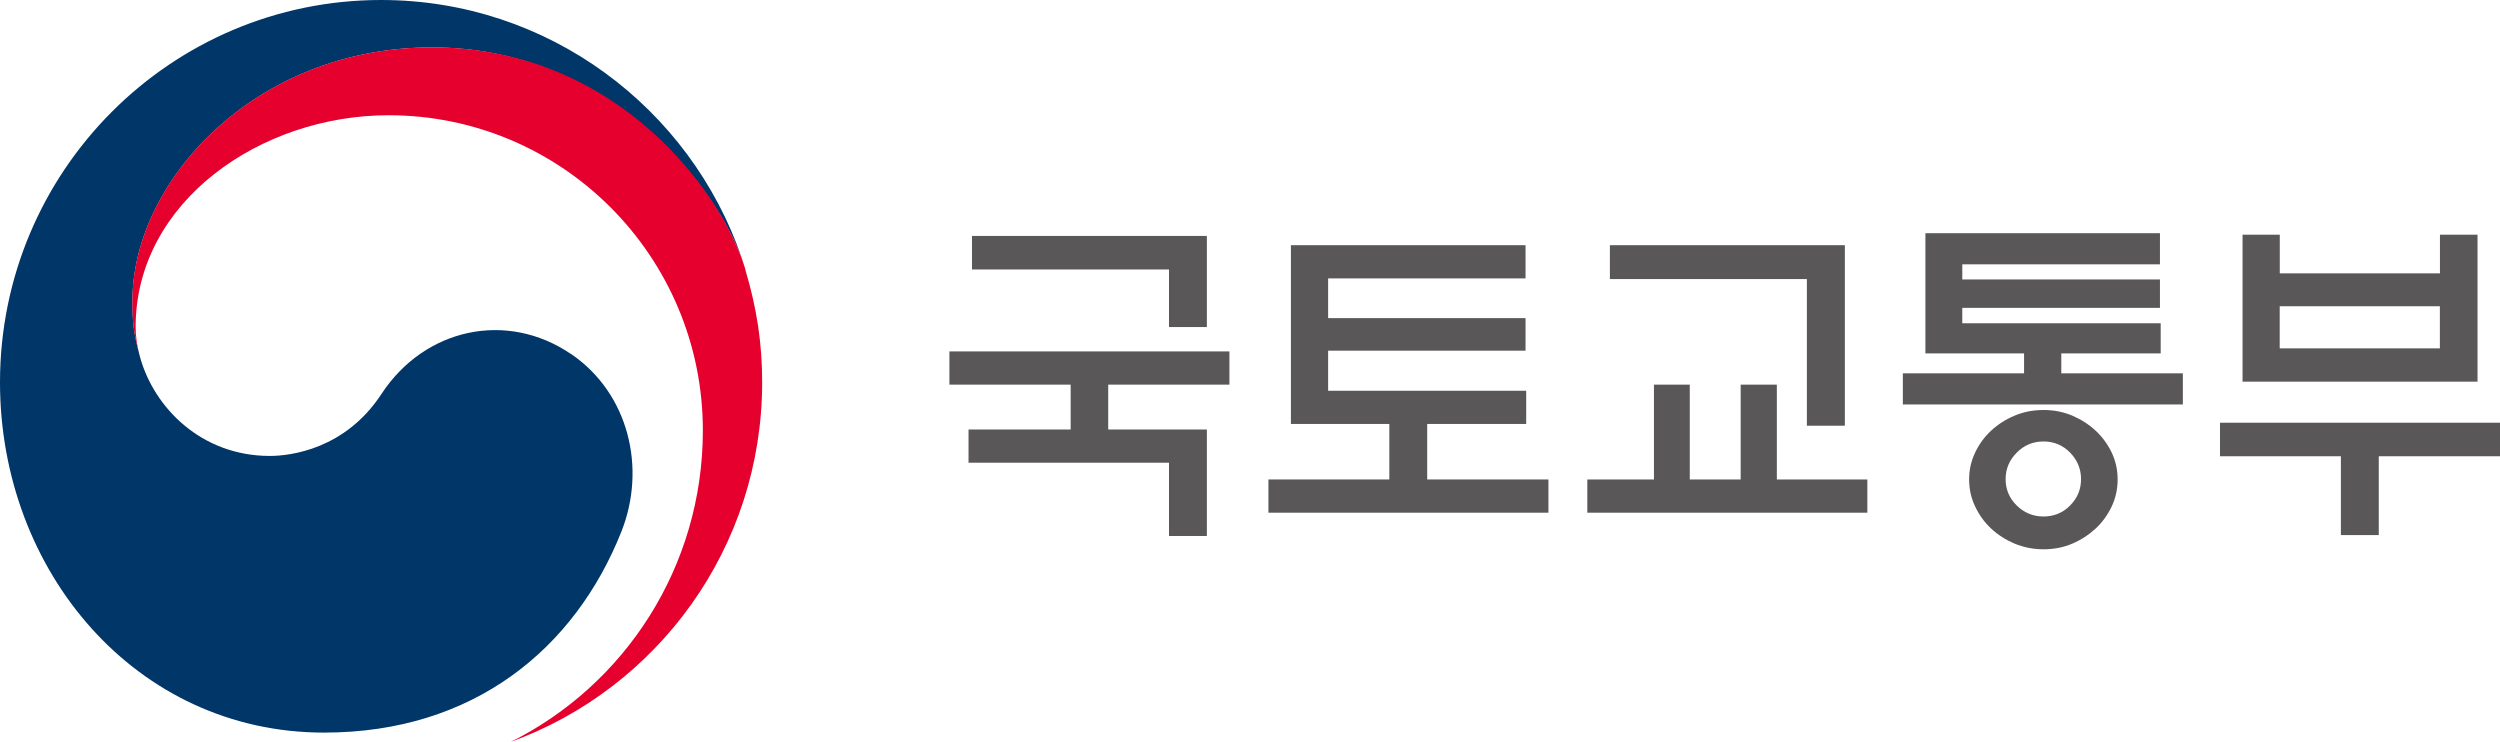
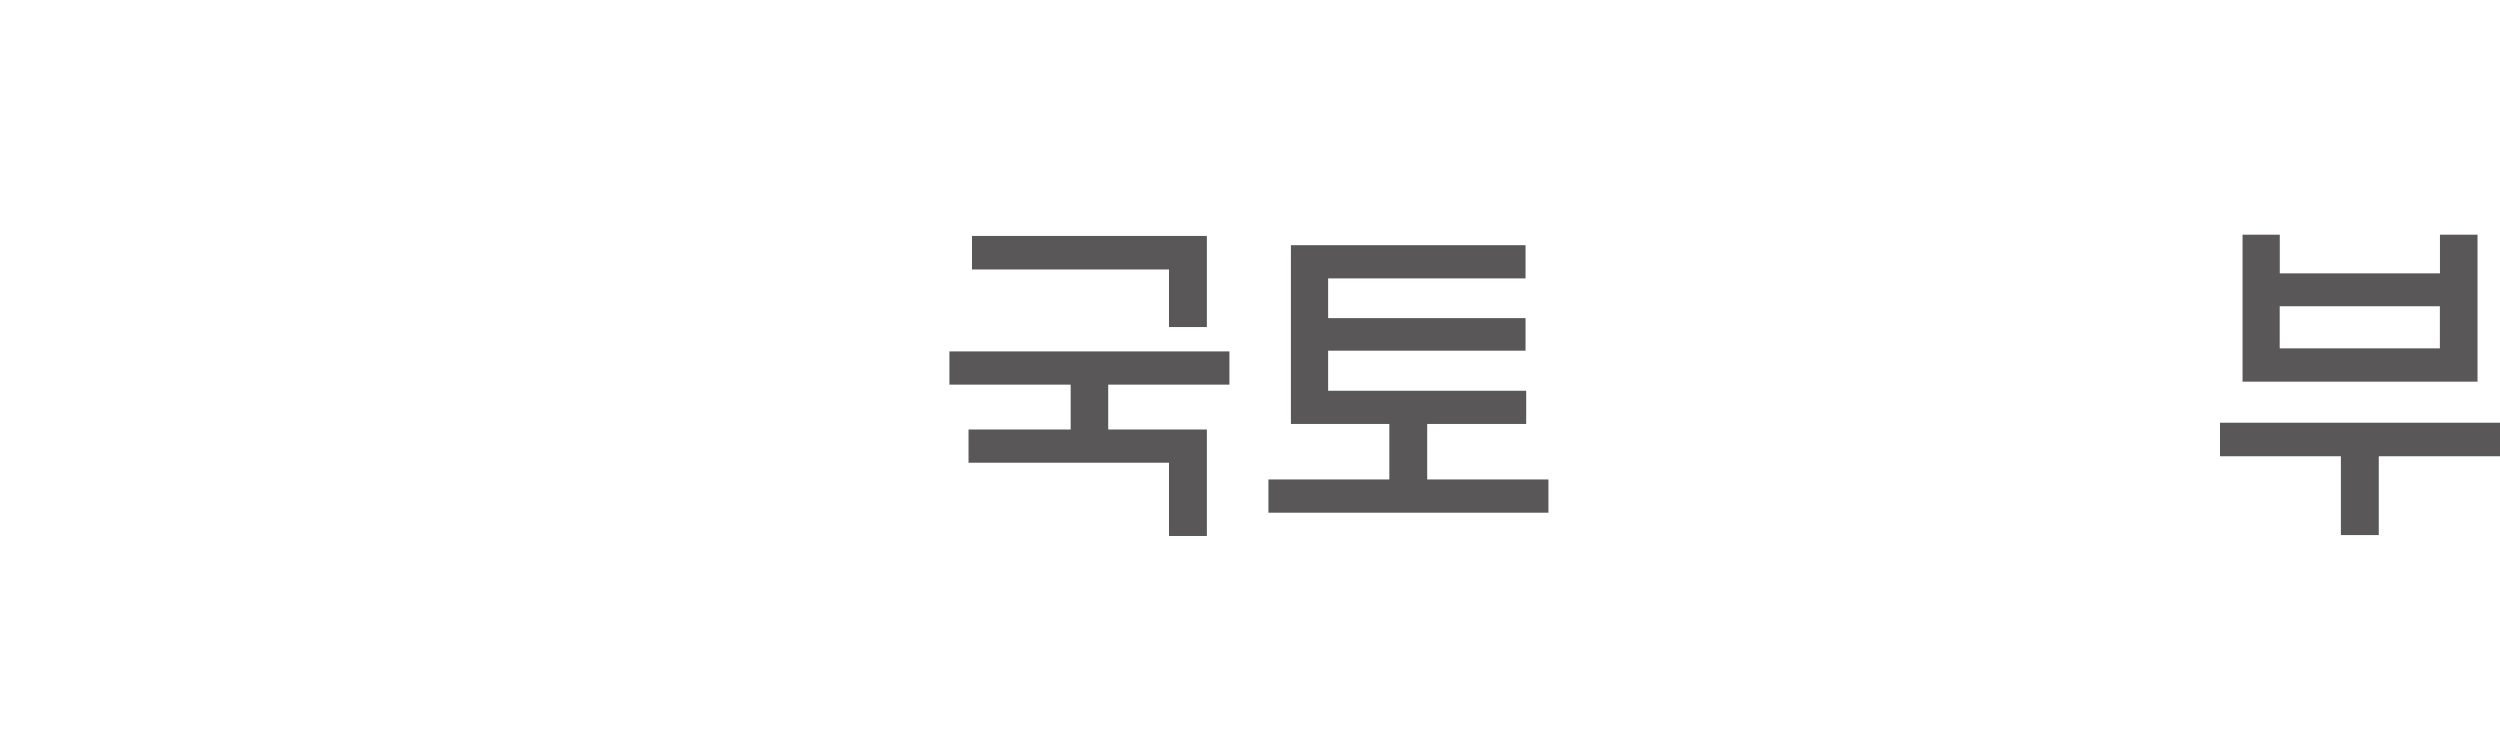
<svg xmlns="http://www.w3.org/2000/svg" width="155" height="46" viewBox="0 0 155 46" fill="none">
  <g clip-path="url(#clip0_2361_1832)">
-     <path d="M35.407 21.953C31.424 19.238 26.323 20.344 23.647 24.432C21.41 27.843 18.035 28.268 16.728 28.268C12.469 28.268 9.549 25.261 8.686 22.152C8.675 22.122 8.67 22.096 8.665 22.065C8.66 22.029 8.645 21.999 8.635 21.958C8.298 20.662 8.211 20.037 8.211 18.659C8.211 11.222 15.819 2.94 26.782 2.94C37.745 2.94 44.424 11.509 46.079 16.272C46.048 16.19 46.023 16.103 45.997 16.016C42.806 6.699 33.997 0 23.632 0C10.585 0 0 10.613 0 23.704C0 35.408 8.415 45.421 20.088 45.421C29.397 45.421 35.652 40.187 38.522 32.97C40.094 29.026 38.981 24.386 35.407 21.947" fill="#003668" />
-     <path d="M46.222 16.728C44.843 12.083 38.374 2.935 26.777 2.935C15.814 2.935 8.206 11.217 8.206 18.654C8.206 20.032 8.288 20.657 8.63 21.953C8.487 21.384 8.41 20.816 8.41 20.262C8.41 12.518 16.146 7.145 24.092 7.145C34.85 7.145 43.577 15.899 43.577 26.691C43.577 35.152 38.726 42.476 31.669 45.995C40.758 42.697 47.254 33.964 47.254 23.704C47.254 21.277 46.927 19.136 46.212 16.728" fill="#E6002D" />
    <path d="M74.826 26.623V33.231H72.478V28.688H60.049V26.629H66.381V23.847H58.864V21.788H76.225V23.847H68.709V26.629H74.826V26.623ZM74.826 14.628V20.277H72.478V16.707H60.263V14.628H74.832H74.826Z" fill="#595757" />
    <path d="M94.624 26.285H88.486V29.727H96.003V31.787H78.642V29.727H86.138V26.285H80.036V15.202H94.583V17.261H82.344V19.724H94.583V21.742H82.344V24.227H94.624V26.285Z" fill="#595757" />
-     <path d="M102.545 29.728V23.848H104.766V29.728H107.922V23.848H110.164V29.728H115.775V31.787H98.414V29.728H102.54H102.545ZM112.027 26.394V17.302H99.813V15.202H114.381V26.394H112.032H112.027Z" fill="#595757" />
-     <path d="M135.337 25.077H117.976V23.146H125.492V21.911H119.375V14.459H133.917V16.39H121.662V17.327H133.917V19.089H121.662V20.042H133.963V21.911H127.8V23.146H135.337V25.077ZM131.293 29.727C131.293 30.322 131.17 30.88 130.925 31.402C130.675 31.925 130.348 32.381 129.94 32.76C129.516 33.154 129.031 33.472 128.479 33.707C127.928 33.943 127.335 34.056 126.702 34.056C126.069 34.056 125.472 33.938 124.91 33.707C124.353 33.472 123.863 33.159 123.439 32.76C123.031 32.376 122.704 31.925 122.459 31.402C122.209 30.88 122.086 30.322 122.086 29.727C122.086 29.133 122.209 28.58 122.459 28.058C122.704 27.54 123.031 27.09 123.439 26.711C123.863 26.316 124.353 25.999 124.91 25.768C125.466 25.533 126.064 25.42 126.702 25.42C127.34 25.42 127.928 25.538 128.479 25.768C129.031 26.004 129.516 26.316 129.94 26.711C130.348 27.095 130.675 27.54 130.925 28.058C131.17 28.575 131.293 29.128 131.293 29.727ZM129.025 29.707C129.025 29.072 128.796 28.524 128.346 28.063C127.897 27.602 127.346 27.371 126.697 27.371C126.049 27.371 125.492 27.602 125.038 28.063C124.578 28.524 124.348 29.072 124.348 29.707C124.348 30.342 124.578 30.89 125.038 31.341C125.497 31.792 126.049 32.022 126.697 32.022C127.346 32.022 127.897 31.797 128.346 31.341C128.796 30.89 129.025 30.342 129.025 29.707Z" fill="#595757" />
    <path d="M137.639 26.209H155V28.288H147.484V33.175H145.135V28.288H137.639V26.209ZM141.346 16.948H151.277V14.551H153.606V23.663H139.038V14.551H141.346V16.948ZM151.272 18.987H141.341V21.599H151.272V18.987Z" fill="#595757" />
  </g>
  <defs>
    <clipPath id="clip0_2361_1832">
      <rect width="155" height="46" fill="white" />
    </clipPath>
  </defs>
</svg>